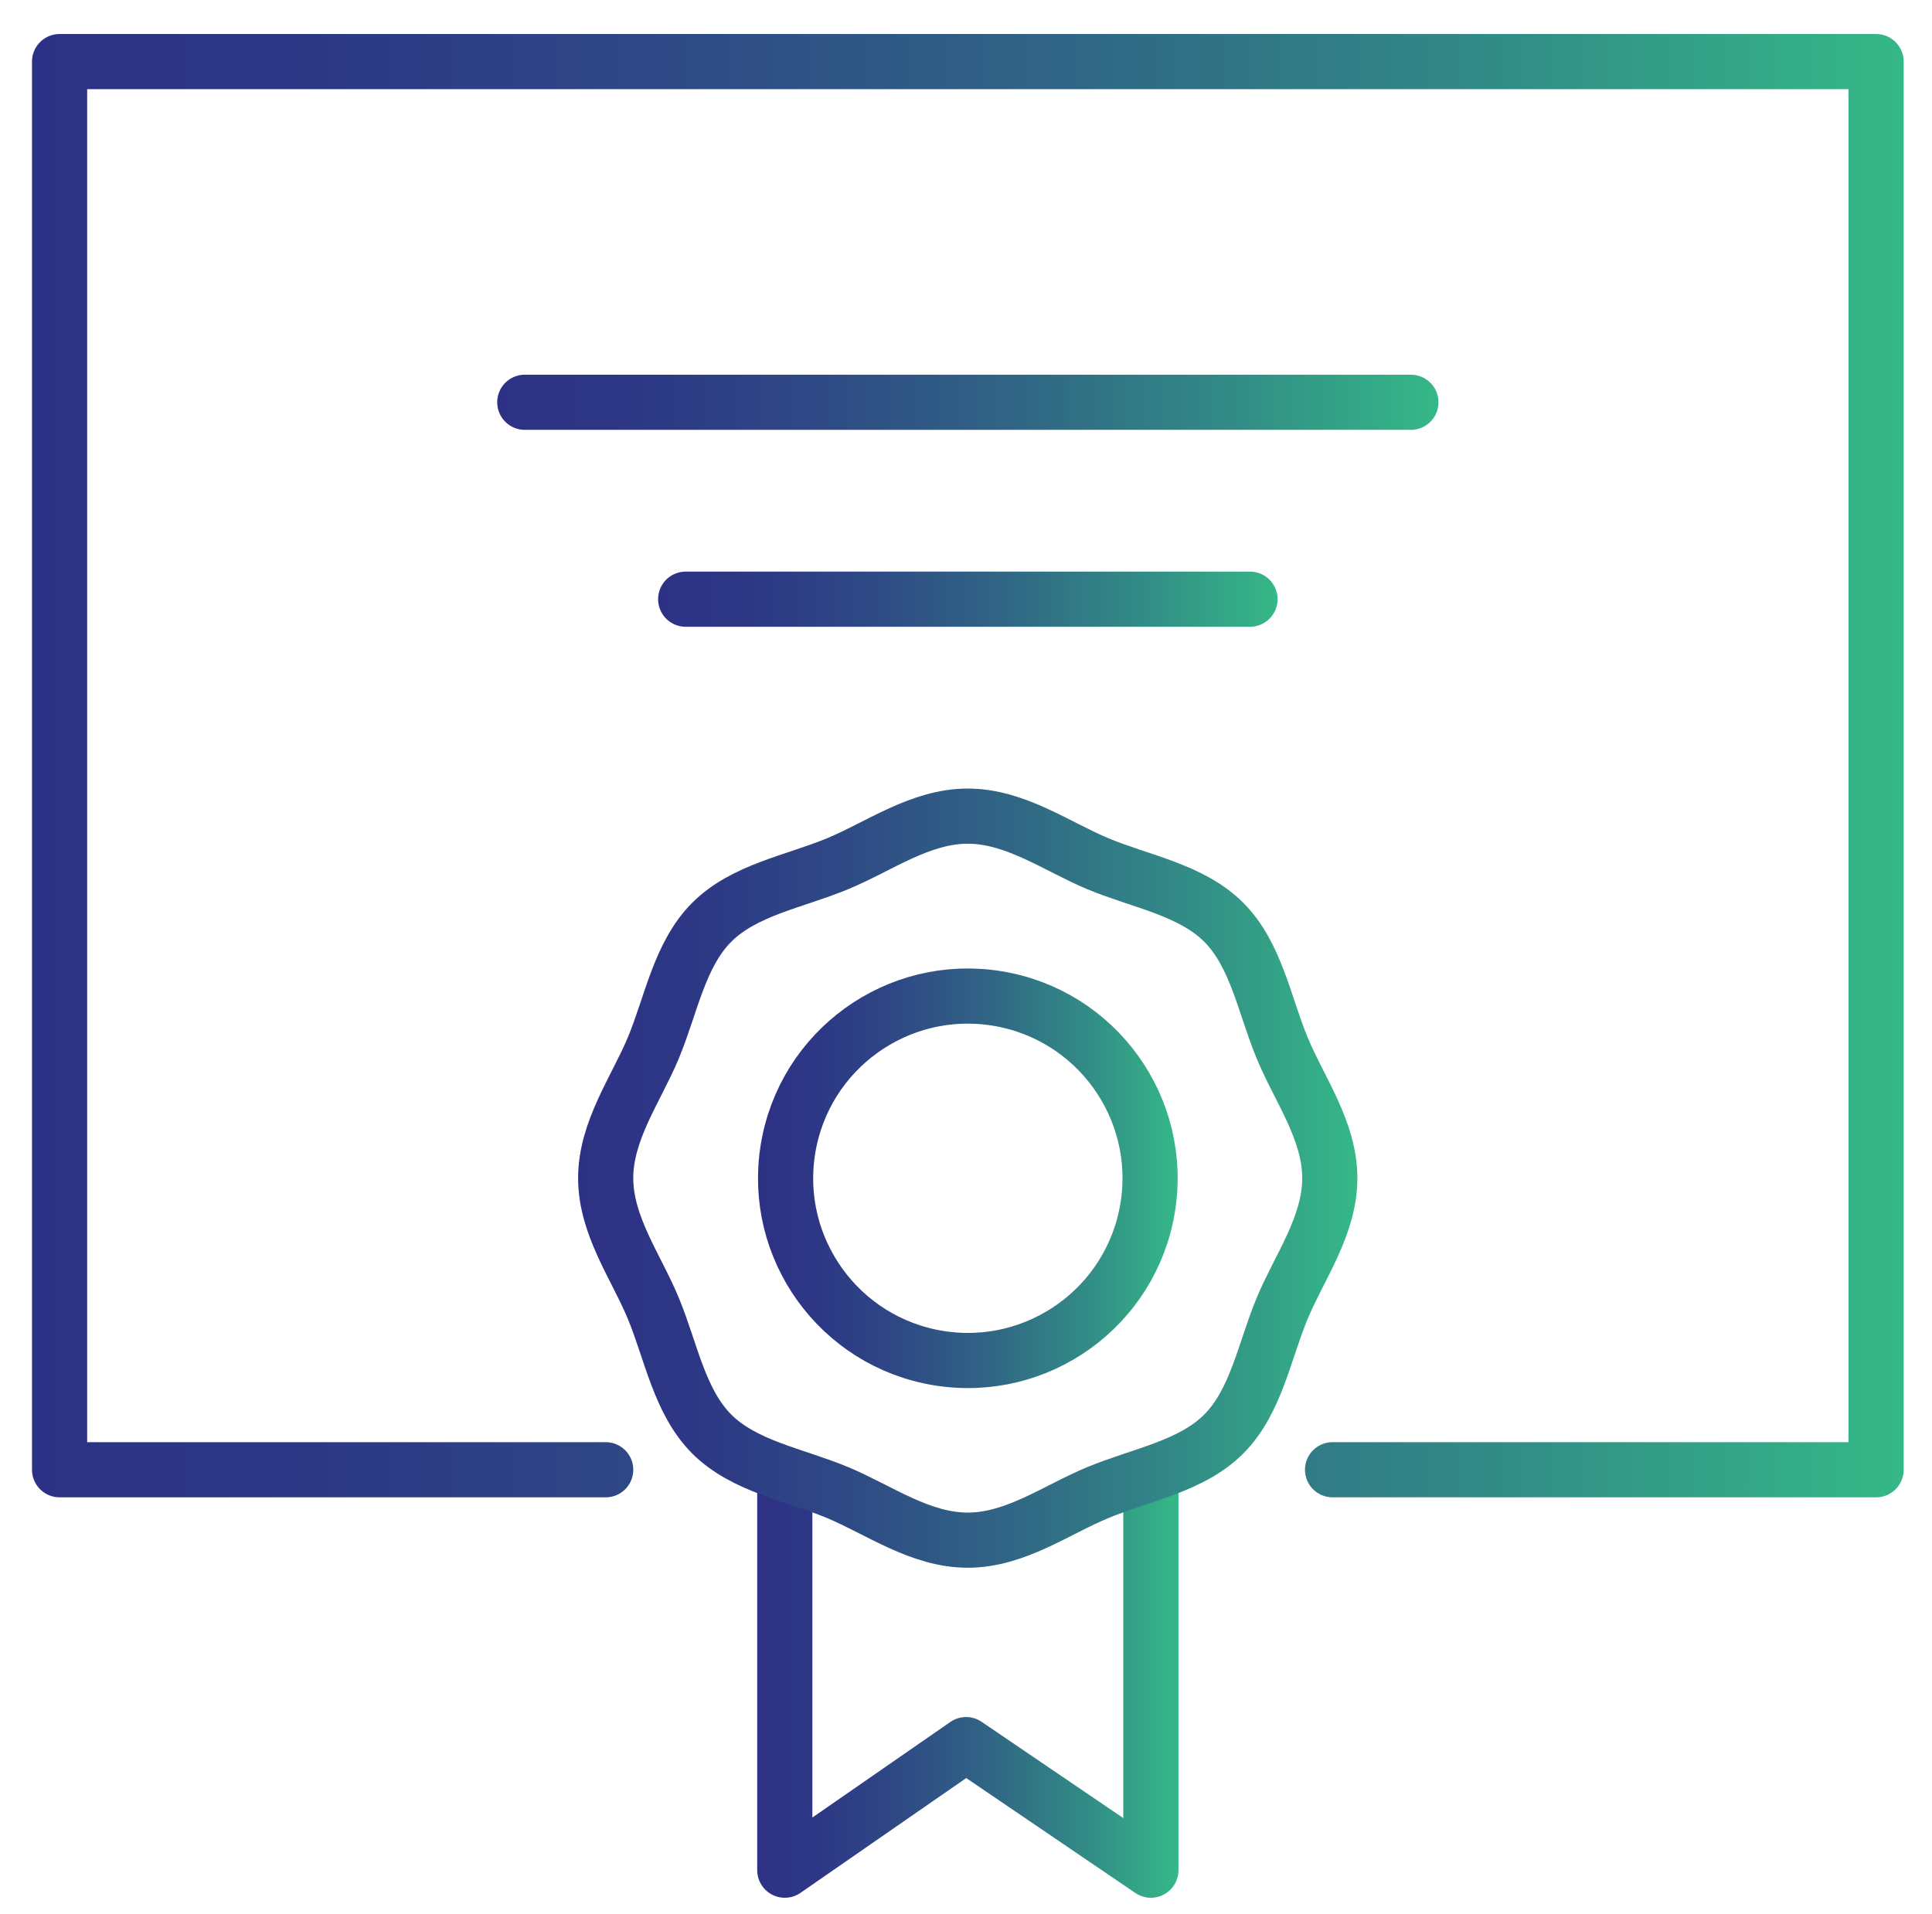
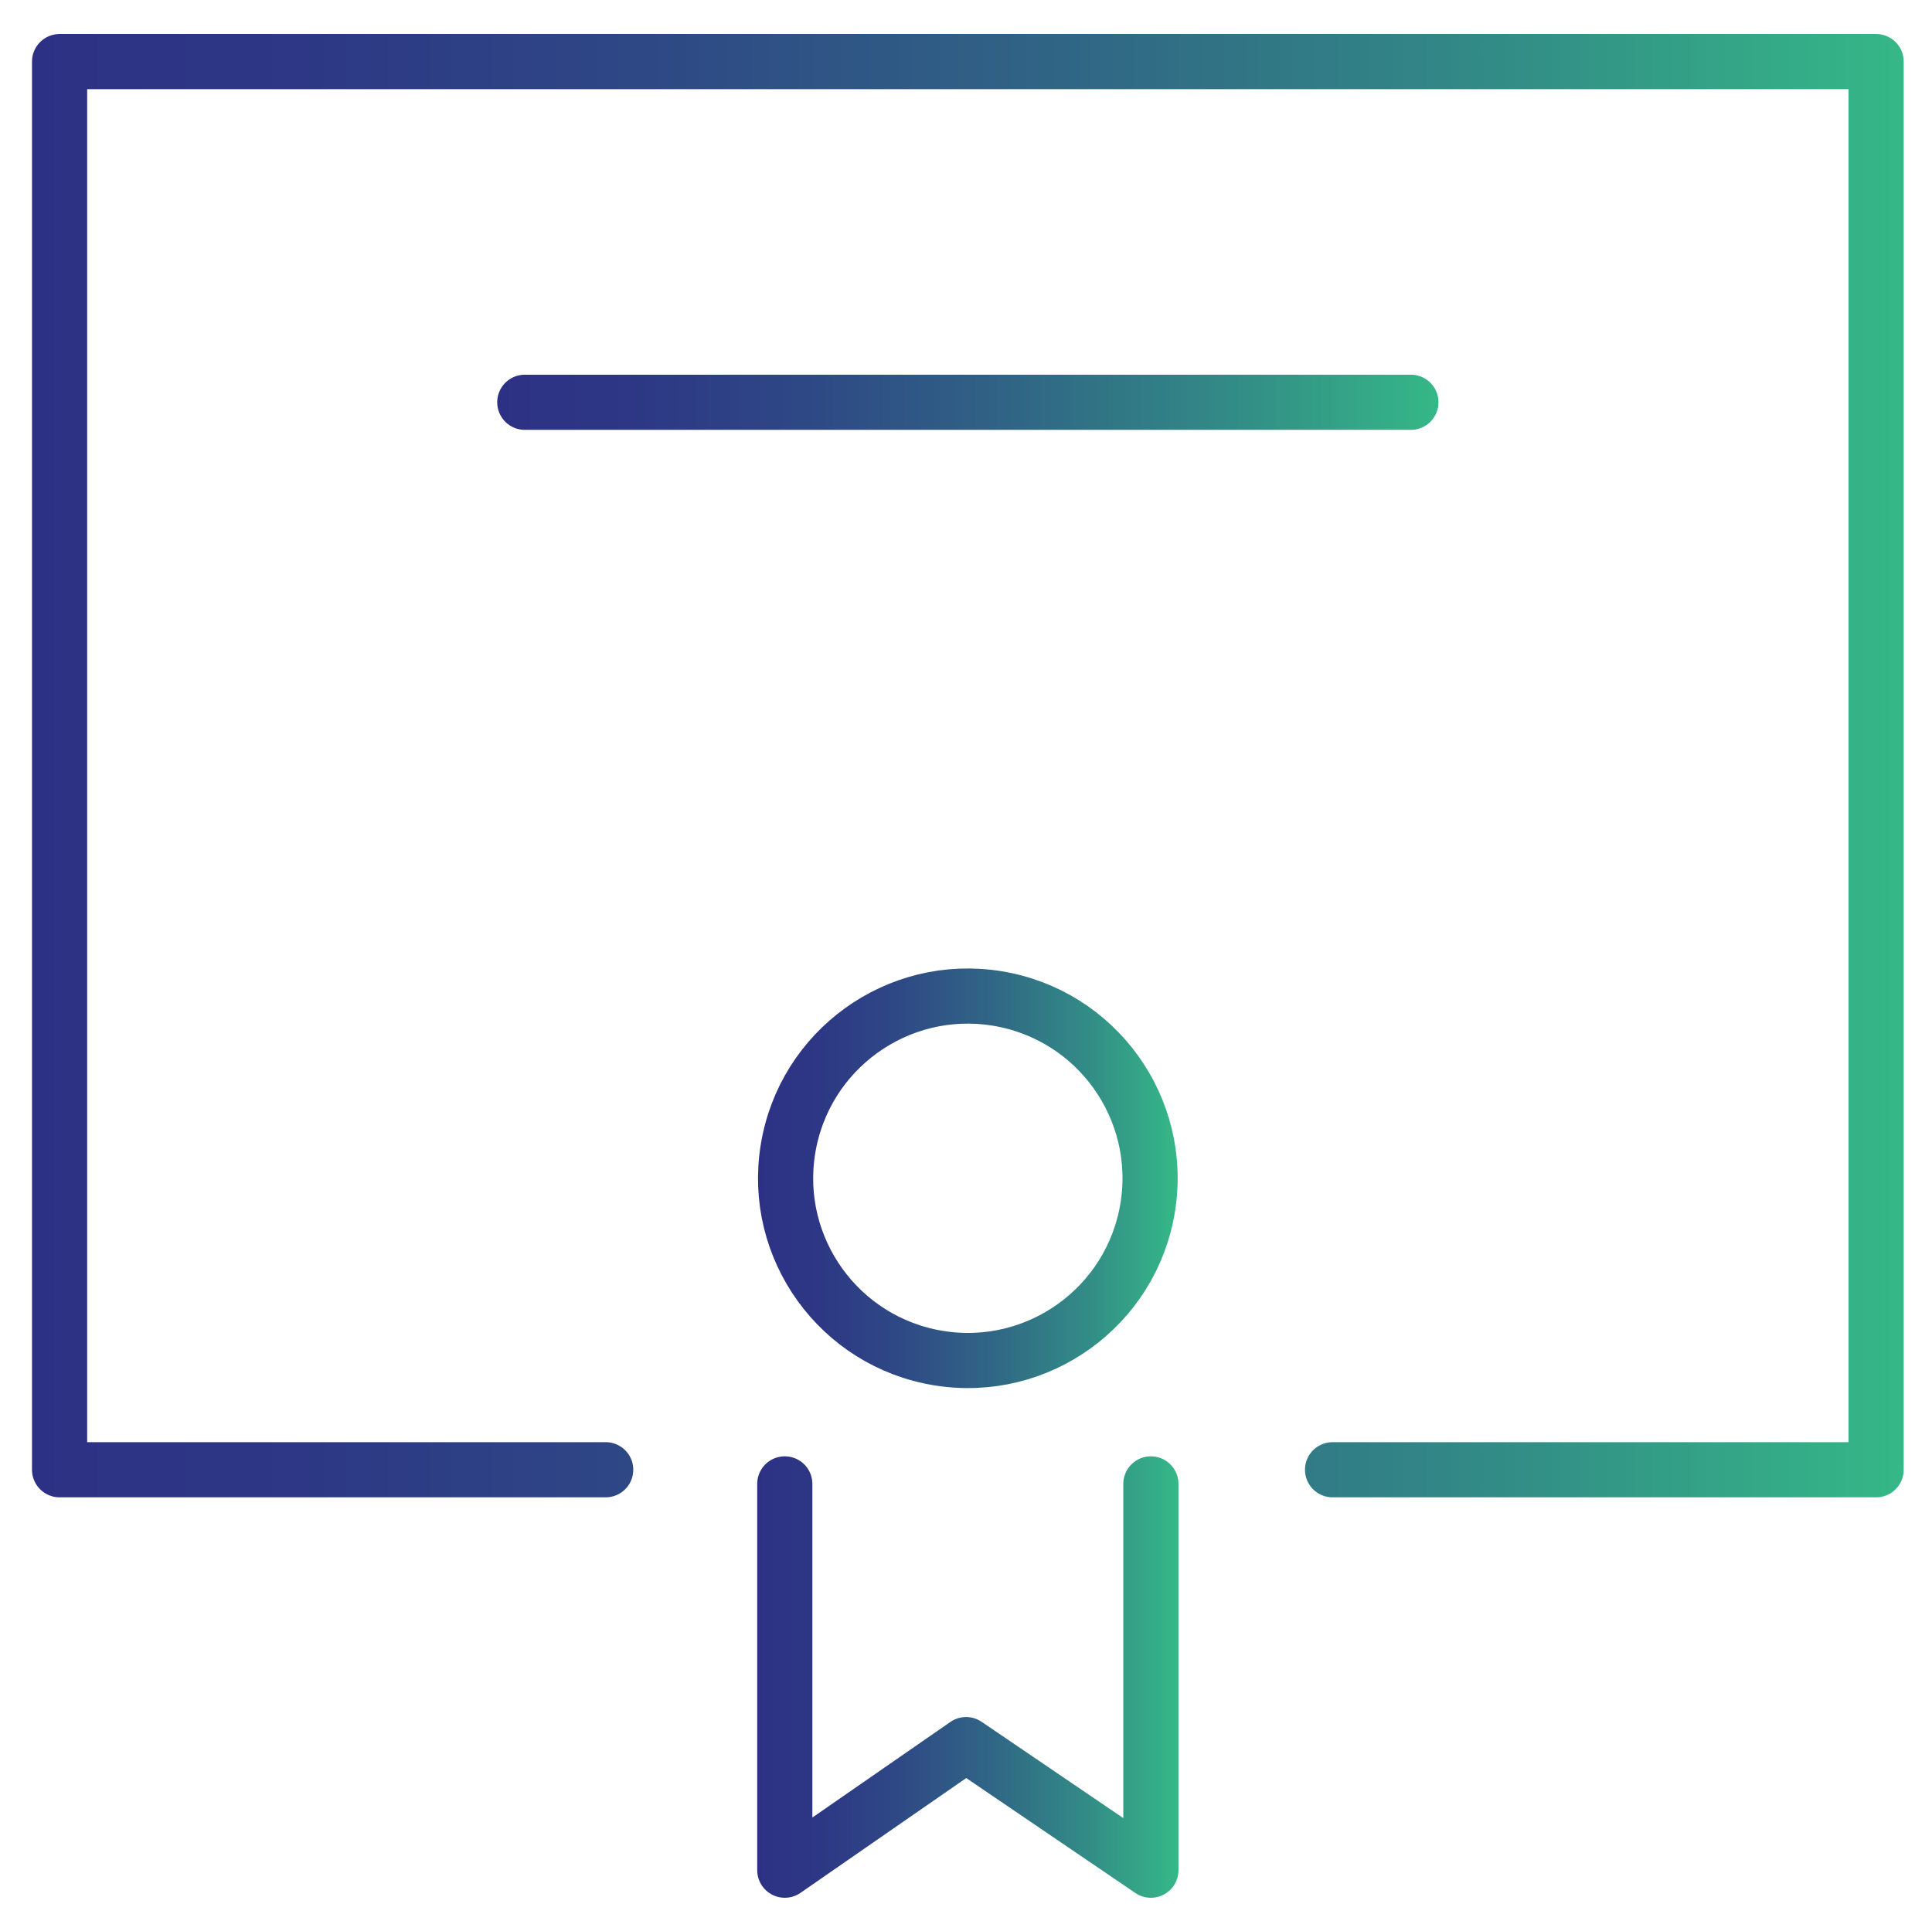
<svg xmlns="http://www.w3.org/2000/svg" xmlns:xlink="http://www.w3.org/1999/xlink" id="Layer_2" data-name="Layer 2" viewBox="0 0 105.07 104.09">
  <defs>
    <style>
      .cls-1 {
        stroke: url(#linear-gradient-2);
      }

      .cls-1, .cls-2, .cls-3, .cls-4, .cls-5, .cls-6, .cls-7 {
        fill: none;
      }

      .cls-1, .cls-2, .cls-3, .cls-5, .cls-6, .cls-7 {
        stroke-linecap: round;
        stroke-linejoin: round;
        stroke-width: 3px;
      }

      .cls-2 {
        stroke: url(#linear-gradient-3);
      }

      .cls-3 {
        stroke: url(#linear-gradient-6);
      }

      .cls-5 {
        stroke: url(#linear-gradient);
      }

      .cls-6 {
        stroke: url(#linear-gradient-5);
      }

      .cls-7 {
        stroke: url(#linear-gradient-4);
      }

      .cls-8 {
        clip-path: url(#clippath);
      }
    </style>
    <clipPath id="clippath">
      <rect class="cls-4" width="105.07" height="104.09" />
    </clipPath>
    <linearGradient id="linear-gradient" x1="1.74" y1="41.65" x2="103.53" y2="41.65" gradientUnits="userSpaceOnUse">
      <stop offset="0" stop-color="#2d3185" />
      <stop offset=".14" stop-color="#2d3785" />
      <stop offset=".33" stop-color="#2e4885" />
      <stop offset=".55" stop-color="#306585" />
      <stop offset=".79" stop-color="#328d86" />
      <stop offset="1" stop-color="#35b887" />
    </linearGradient>
    <linearGradient id="linear-gradient-2" x1="41.23" y1="64.08" x2="64.04" y2="64.08" gradientTransform="translate(107.46 1.86) rotate(80.78)" xlink:href="#linear-gradient" />
    <linearGradient id="linear-gradient-3" x1="41.18" y1="91.22" x2="64.09" y2="91.22" xlink:href="#linear-gradient" />
    <linearGradient id="linear-gradient-4" x1="31.44" y1="64.08" x2="73.82" y2="64.08" xlink:href="#linear-gradient" />
    <linearGradient id="linear-gradient-5" x1="27.04" y1="21.88" x2="78.23" y2="21.88" xlink:href="#linear-gradient" />
    <linearGradient id="linear-gradient-6" x1="35.79" y1="32.59" x2="69.48" y2="32.59" xlink:href="#linear-gradient" />
  </defs>
  <g id="Back">
    <g class="cls-8">
      <g>
        <polyline class="cls-5" points="72.47 79.94 102.03 79.94 102.03 3.35 3.24 3.35 3.24 79.94 32.94 79.94" />
        <g>
          <circle class="cls-1" cx="52.63" cy="64.08" r="9.91" transform="translate(-19.05 105.77) rotate(-80.78)" />
          <polyline class="cls-2" points="42.68 80.71 42.68 101.72 52.54 94.89 62.59 101.72 62.59 80.71" />
-           <path class="cls-7" d="M72.32,64.08c0,2.59-1.65,4.83-2.59,7.08-.97,2.33-1.42,5.08-3.18,6.84-1.76,1.76-4.5,2.21-6.84,3.18-2.25.93-4.49,2.59-7.08,2.59s-4.83-1.65-7.08-2.59c-2.33-.97-5.08-1.42-6.84-3.18-1.76-1.76-2.21-4.5-3.18-6.84-.93-2.25-2.59-4.49-2.59-7.08s1.65-4.83,2.59-7.08c.97-2.33,1.42-5.08,3.18-6.84,1.76-1.76,4.5-2.21,6.84-3.18,2.25-.93,4.49-2.59,7.08-2.59s4.83,1.65,7.08,2.59c2.33.97,5.08,1.42,6.84,3.18,1.76,1.76,2.21,4.5,3.18,6.84.93,2.25,2.59,4.49,2.59,7.08Z" />
        </g>
        <line class="cls-6" x1="28.54" y1="21.88" x2="76.73" y2="21.88" />
-         <line class="cls-3" x1="37.29" y1="32.59" x2="67.98" y2="32.59" />
      </g>
    </g>
  </g>
</svg>